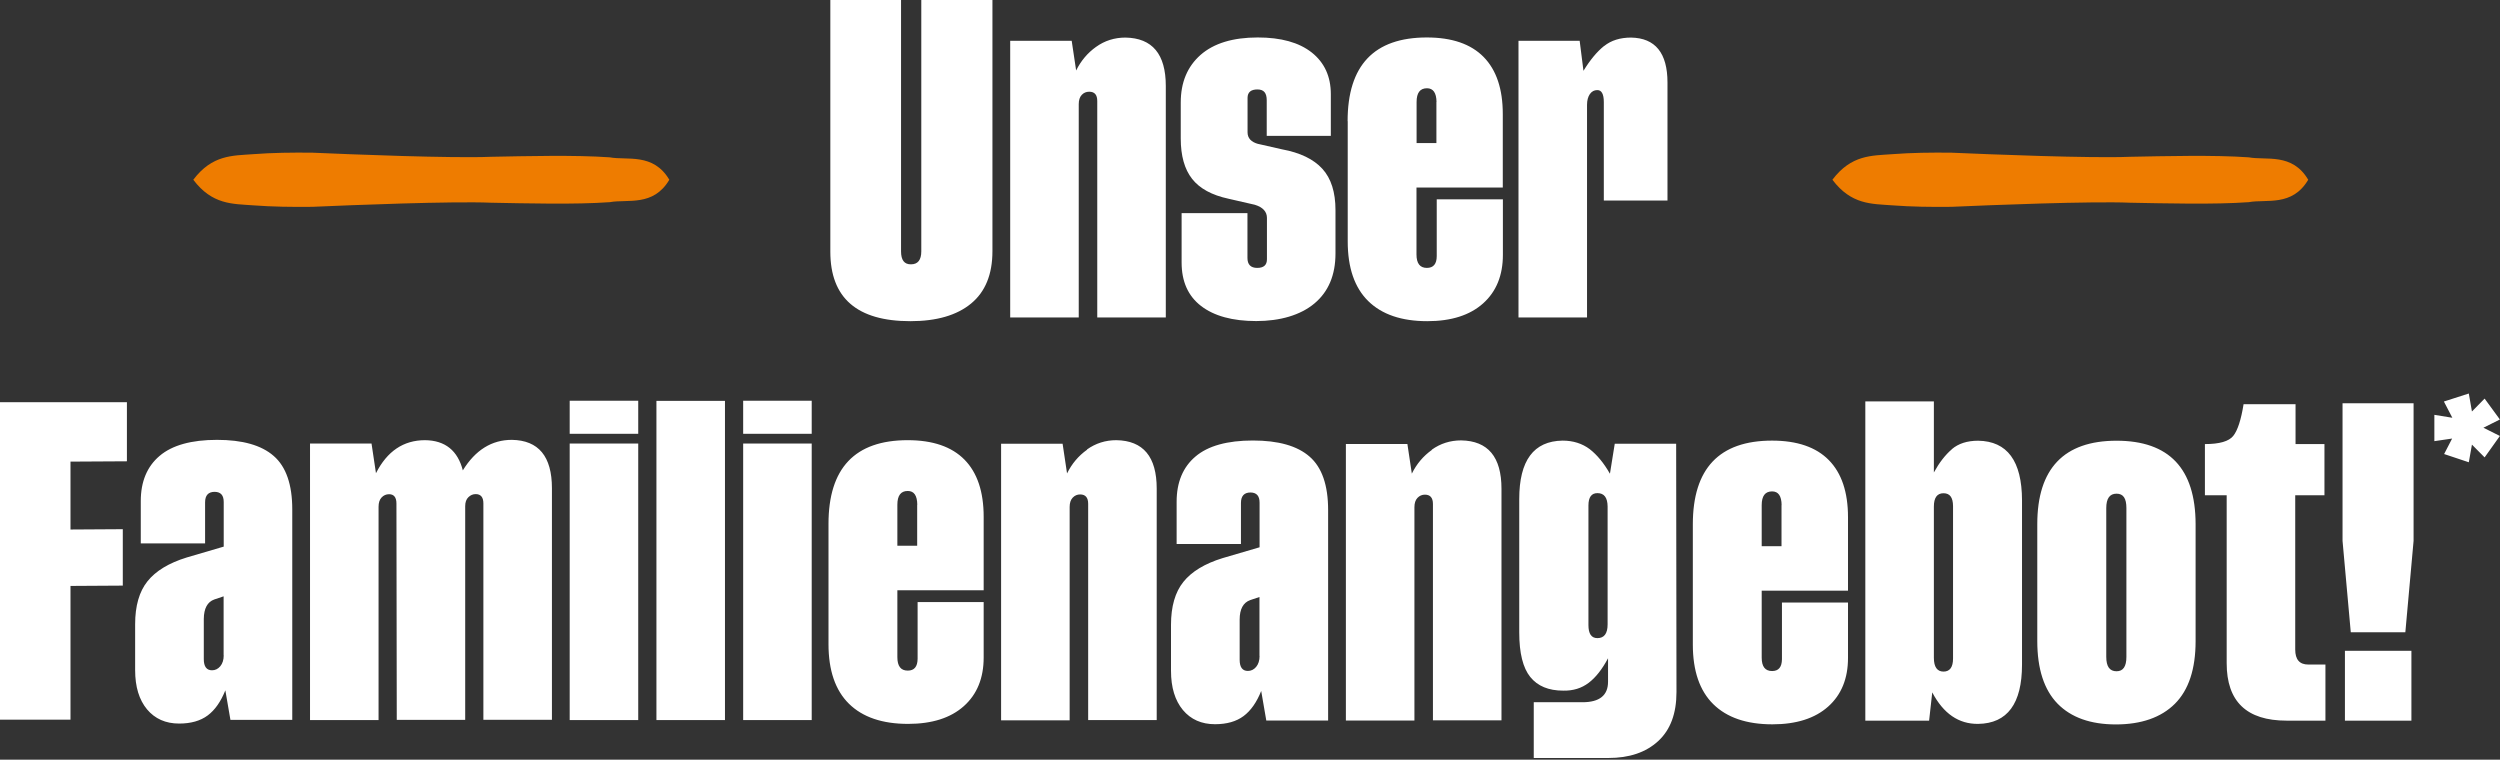
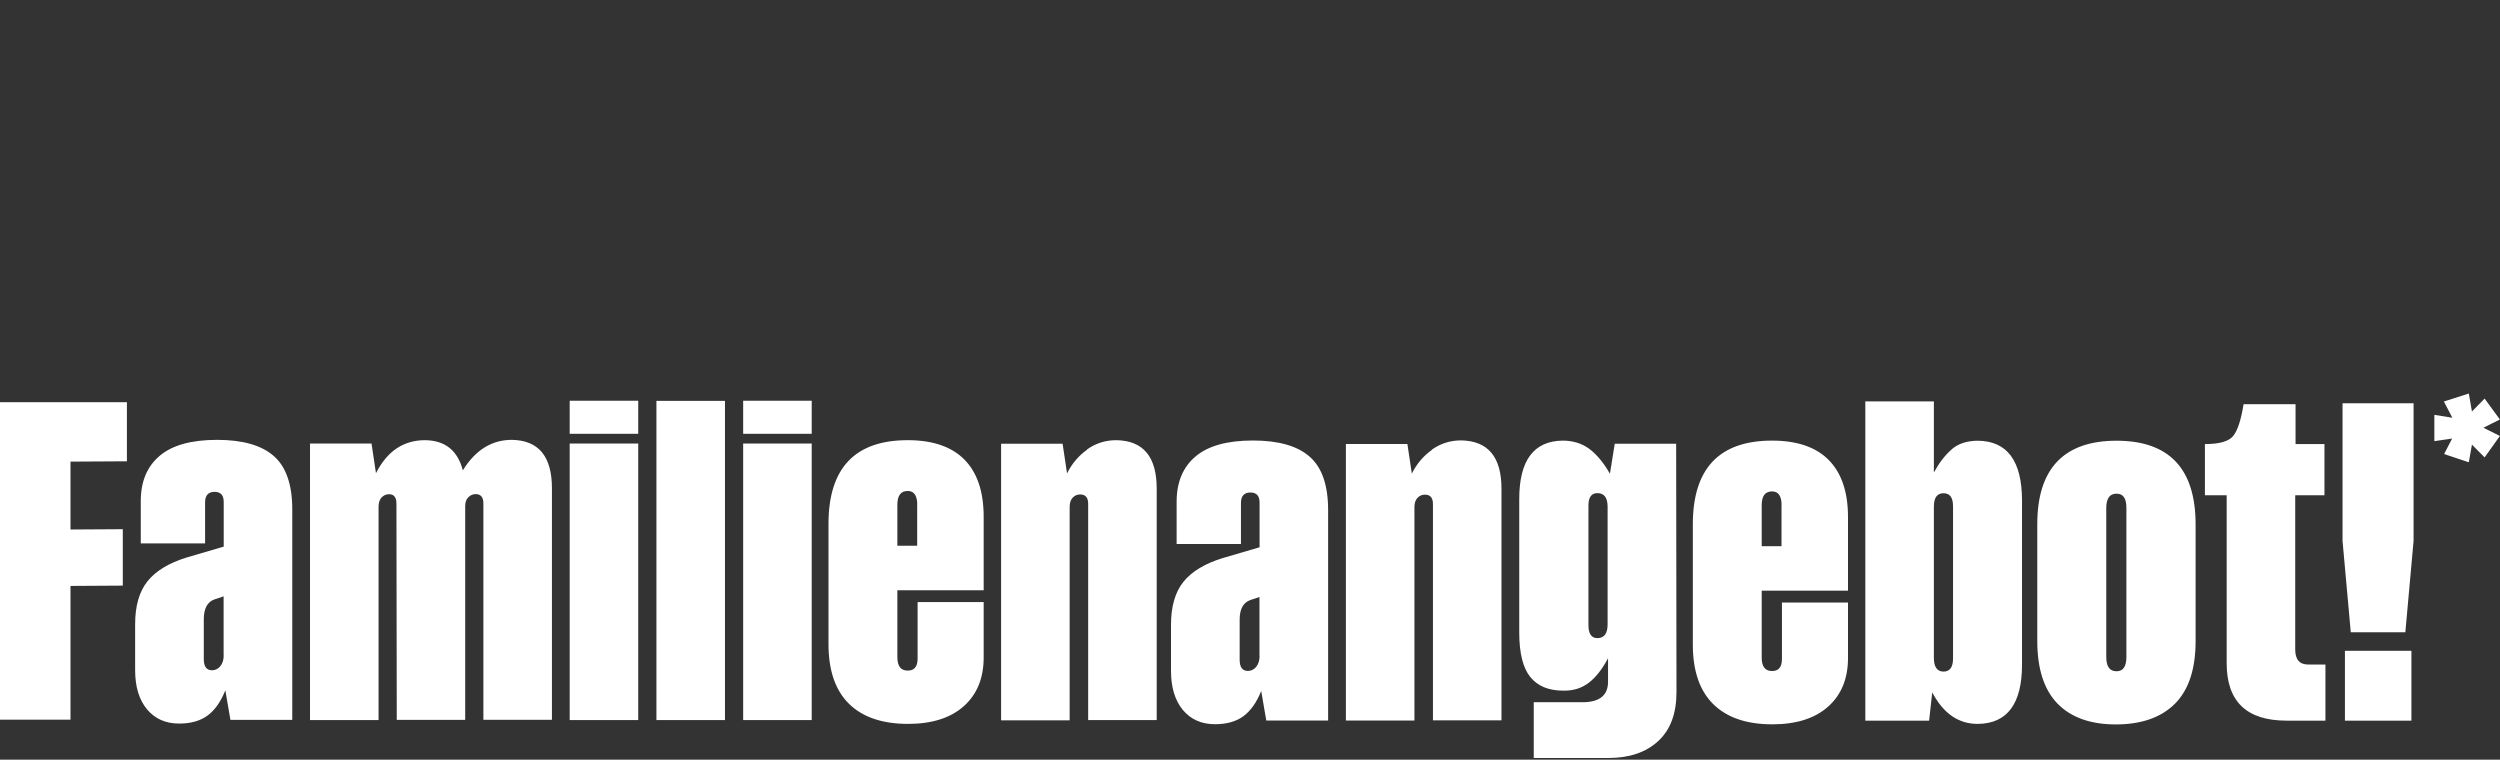
<svg xmlns="http://www.w3.org/2000/svg" width="362" height="110" viewBox="0 0 362 110" fill="none">
  <rect x="0" y="0" width="362" height="110" fill="#333333" stroke="none" />
-   <path d="M27.988 26.028C30.733 22.391 33.696 22.547 36.597 22.328C39.466 22.108 42.336 22.077 45.221 22.108C50.944 22.359 65.526 22.939 71.061 22.704C76.11 22.61 83.307 22.422 88.293 22.783C90.817 23.253 94.58 22.093 96.917 26.028C94.596 29.964 90.849 28.804 88.293 29.274C83.338 29.635 76.094 29.447 71.061 29.352C65.589 29.117 50.865 29.697 45.221 29.948C42.351 29.98 39.482 29.948 36.597 29.729C33.696 29.509 30.733 29.666 27.988 26.028Z" fill="#EE7C00" />
-   <path d="M265.332 26.028C268.076 22.391 271.04 22.547 273.941 22.328C276.81 22.108 279.679 22.077 282.549 22.108C288.272 22.359 302.854 22.939 308.389 22.704C313.438 22.61 320.635 22.422 325.621 22.783C328.146 23.253 331.909 22.093 334.229 26.028C331.909 29.964 328.161 28.804 325.621 29.274C320.666 29.635 313.422 29.447 308.389 29.352C302.917 29.117 288.194 29.697 282.549 29.948C279.679 29.98 276.81 29.948 273.941 29.729C271.04 29.509 268.076 29.666 265.332 26.028Z" fill="#EE7C00" />
  <path d="M353.876 58.14L355.099 60.492L352.496 60.069V63.879L355.068 63.503L353.908 65.745L357.483 66.937L357.937 64.381L359.772 66.231L361.983 63.127L359.599 61.935L361.983 60.743L359.772 57.717L357.937 59.583L357.483 56.98L353.876 58.14ZM349.172 94.235H339.545V104.349H349.172V94.235ZM339.2 78.32L340.392 91.554H348.294L349.486 78.32V58.391H339.2V78.32ZM336.581 64.302H332.395V58.532H324.869C324.508 60.79 324.006 62.327 323.379 63.111C322.752 63.91 321.372 64.302 319.271 64.302V71.719H322.423V96.038C322.423 101.573 325.308 104.349 331.094 104.349H336.723V96.226H334.245C332.975 96.226 332.348 95.505 332.348 94.047V71.719H336.581V64.302ZM306.476 97.199C305.473 97.199 304.987 96.509 304.987 95.113V73.569C304.987 72.174 305.489 71.484 306.476 71.484C307.464 71.484 307.903 72.174 307.903 73.569V95.113C307.903 96.509 307.433 97.199 306.476 97.199ZM294.999 75.89V92.824C294.999 96.869 295.987 99.895 297.947 101.903C299.907 103.894 302.713 104.897 306.382 104.897C310.051 104.897 312.936 103.894 314.928 101.903C316.919 99.911 317.923 96.885 317.923 92.824V75.89C317.907 67.846 314.081 63.816 306.476 63.816C298.872 63.816 294.999 67.846 294.999 75.89ZM282.8 73.256V95.348C282.8 96.618 282.33 97.246 281.42 97.246C280.511 97.246 280.025 96.587 280.025 95.254V73.35C280.025 72.064 280.495 71.421 281.42 71.421C282.345 71.421 282.784 72.033 282.8 73.256ZM282.627 65.055C281.671 65.871 280.809 66.984 280.025 68.411V58.125H270.099V104.349H279.335L279.789 100.256C281.404 103.329 283.615 104.85 286.438 104.819C290.671 104.756 292.788 101.887 292.788 96.226V72.44C292.772 66.749 290.655 63.879 286.438 63.816C284.854 63.816 283.584 64.224 282.627 65.039M257.963 73.146V79.088H255.094V73.146C255.094 71.813 255.596 71.154 256.599 71.154C257.508 71.154 257.963 71.813 257.979 73.146M245.122 75.921V93.341C245.122 97.136 246.109 100.021 248.085 101.965C250.061 103.91 252.914 104.882 256.646 104.882C260.111 104.882 262.808 104.019 264.721 102.31C266.634 100.601 267.591 98.249 267.591 95.27V87.242H258.026V95.458C258.01 96.603 257.54 97.167 256.599 97.167C255.596 97.167 255.094 96.524 255.094 95.223V85.533H267.591V74.886C267.591 71.264 266.665 68.505 264.815 66.623C262.965 64.742 260.221 63.801 256.599 63.801C248.947 63.801 245.122 67.846 245.122 75.921ZM232.782 73.334V90.409C232.782 91.742 232.28 92.401 231.308 92.401C230.43 92.401 230.006 91.773 230.006 90.503V73.193C230.006 72.001 230.445 71.405 231.308 71.405C232.28 71.405 232.766 72.048 232.782 73.334ZM233.111 68.583C232.233 67.046 231.261 65.871 230.194 65.039C229.112 64.224 227.795 63.801 226.259 63.801C222.072 63.863 219.987 66.686 219.987 72.252V91.57C219.987 94.564 220.52 96.713 221.586 98.03C222.652 99.347 224.236 100.005 226.353 100.005C227.78 100.037 229.003 99.66 230.038 98.876C231.072 98.092 231.998 96.901 232.844 95.317V98.719C232.844 100.695 231.606 101.683 229.144 101.683H222.088V109.758H232.891C235.933 109.758 238.332 108.943 240.104 107.312C241.876 105.681 242.754 103.314 242.754 100.225L242.707 64.255H233.816L233.126 68.552L233.111 68.583ZM207.333 65.149C206.079 66.043 205.122 67.188 204.433 68.583L203.79 64.287H194.884V104.333H204.809V73.444C204.809 72.864 204.95 72.409 205.248 72.095C205.546 71.782 205.906 71.625 206.33 71.625C207.098 71.625 207.49 72.08 207.49 72.973V104.302H217.415V70.778C217.415 66.168 215.471 63.832 211.567 63.769C209.983 63.769 208.572 64.224 207.318 65.118M182.387 94.972C182.387 95.646 182.214 96.179 181.885 96.571C181.556 96.963 181.148 97.152 180.693 97.152C179.909 97.152 179.502 96.618 179.502 95.537V89.719C179.502 88.198 180.019 87.258 181.023 86.897L182.371 86.442V94.972H182.387ZM192.312 104.302V73.851C192.312 70.261 191.418 67.674 189.631 66.121C187.843 64.553 185.099 63.785 181.415 63.785C177.73 63.785 174.923 64.553 173.104 66.106C171.286 67.642 170.376 69.837 170.376 72.644V78.775H179.69V72.832C179.69 71.813 180.16 71.311 181.085 71.311C181.963 71.327 182.387 71.813 182.387 72.785V79.245L177.04 80.813C174.437 81.613 172.54 82.773 171.348 84.263C170.157 85.752 169.561 87.822 169.561 90.488V97.12C169.561 99.551 170.141 101.432 171.286 102.812C172.43 104.176 173.982 104.866 175.927 104.866C177.636 104.866 179.016 104.474 180.066 103.69C181.117 102.906 181.963 101.699 182.622 100.052L183.359 104.333H192.312V104.302ZM157.409 65.118C156.155 66.012 155.198 67.156 154.508 68.552L153.865 64.255H144.959V104.302H154.885V73.412C154.885 72.832 155.026 72.378 155.324 72.064C155.621 71.75 155.982 71.594 156.405 71.594C157.174 71.594 157.566 72.048 157.566 72.942V104.27H167.491V70.747C167.491 66.137 165.547 63.801 161.643 63.738C160.059 63.738 158.648 64.193 157.393 65.087M132.807 73.083V79.026H129.938V73.083C129.938 71.75 130.44 71.092 131.443 71.092C132.353 71.092 132.807 71.75 132.823 73.083M119.966 75.859V93.279C119.966 97.073 120.954 99.958 122.929 101.903C124.905 103.847 127.759 104.819 131.49 104.819C134.956 104.819 137.653 103.957 139.565 102.247C141.478 100.538 142.435 98.186 142.435 95.207V87.179H132.87V95.395C132.855 96.54 132.384 97.105 131.443 97.105C130.44 97.105 129.938 96.462 129.938 95.16V85.47H142.435V74.824C142.435 71.202 141.51 68.442 139.66 66.56C137.809 64.679 135.065 63.738 131.443 63.738C123.792 63.738 119.966 67.783 119.966 75.859ZM107.61 104.27H117.535V64.224H107.61V104.27ZM107.61 62.813H117.535V58.031H107.61V62.813ZM95.051 104.27H104.976V58.046H95.051V104.27ZM82.491 104.27H92.416V64.224H82.491V104.27ZM82.491 62.813H92.416V58.031H82.491V62.813ZM67.031 68.16C66.294 65.243 64.459 63.769 61.543 63.738C58.423 63.738 56.055 65.337 54.44 68.52L53.797 64.224H44.891V104.27H54.816V73.381C54.816 72.801 54.958 72.346 55.255 72.033C55.553 71.719 55.914 71.562 56.337 71.562C57.043 71.562 57.404 72.017 57.404 72.911L57.451 104.239H67.36V73.287C67.36 72.722 67.517 72.284 67.831 71.986C68.144 71.688 68.489 71.546 68.881 71.546C69.618 71.546 69.994 72.001 69.994 72.895V104.223H79.92V70.7C79.92 66.09 77.991 63.754 74.118 63.691C71.202 63.691 68.834 65.165 67.015 68.113M32.394 94.878C32.394 95.552 32.222 96.085 31.893 96.477C31.563 96.869 31.156 97.058 30.701 97.058C29.917 97.058 29.509 96.524 29.509 95.442V89.625C29.525 88.104 30.027 87.164 31.03 86.803L32.379 86.348V94.878H32.394ZM42.32 104.207V73.757C42.32 70.167 41.426 67.58 39.638 66.027C37.851 64.459 35.107 63.691 31.422 63.691C27.738 63.691 24.931 64.459 23.112 66.012C21.293 67.548 20.384 69.743 20.384 72.55V78.681H29.697V72.738C29.697 71.719 30.168 71.217 31.093 71.217C31.971 71.233 32.394 71.719 32.394 72.691V79.151L27.048 80.719C24.445 81.519 22.547 82.679 21.356 84.169C20.164 85.658 19.568 87.728 19.568 90.394V97.026C19.568 99.457 20.148 101.338 21.293 102.718C22.438 104.082 23.99 104.772 25.934 104.772C27.643 104.772 29.023 104.38 30.074 103.596C31.124 102.812 31.971 101.605 32.63 99.958L33.367 104.239H42.32V104.207ZM18.377 58.234H0V104.207H10.207V84.843L17.781 84.796V76.627L10.207 76.674V66.843L18.377 66.796V58.25V58.234Z" fill="white" />
-   <path d="M232.264 6.664C231.245 7.479 230.241 8.687 229.285 10.255L228.736 5.911H219.877V45.973H229.802V15.178C229.802 14.535 229.943 14.018 230.21 13.626C230.492 13.234 230.837 13.046 231.276 13.046C231.903 13.03 232.233 13.61 232.233 14.786V29.039H241.452V11.948C241.452 7.667 239.681 5.504 236.184 5.441C234.6 5.441 233.299 5.849 232.28 6.664M207.992 14.77V20.713H205.122V14.77C205.122 13.438 205.624 12.779 206.628 12.779C207.521 12.779 207.992 13.438 208.008 14.77M195.15 17.546V34.966C195.15 38.76 196.138 41.645 198.114 43.59C200.089 45.534 202.943 46.506 206.675 46.506C210.14 46.506 212.837 45.644 214.75 43.935C216.663 42.226 217.619 39.874 217.619 36.894V28.866H208.039V37.083C208.039 38.227 207.553 38.792 206.612 38.792C205.609 38.792 205.107 38.149 205.107 36.847V27.157H217.604V16.511C217.604 12.889 216.678 10.129 214.828 8.248C212.978 6.366 210.234 5.425 206.612 5.425C198.96 5.425 195.134 9.471 195.134 17.546M182.214 20.854C181.164 20.572 180.646 20.007 180.646 19.161V14.143C180.662 13.359 181.132 12.951 182.073 12.951C183.014 12.951 183.422 13.469 183.422 14.519V19.678H192.704V13.641C192.704 11.07 191.779 9.063 189.944 7.605C188.094 6.146 185.491 5.425 182.12 5.425C178.514 5.425 175.754 6.272 173.841 7.95C171.928 9.643 170.972 11.932 170.972 14.849V20.054C170.972 22.563 171.521 24.507 172.618 25.903C173.716 27.298 175.472 28.255 177.871 28.772L181.697 29.65C182.873 30.011 183.453 30.654 183.453 31.548V37.537C183.453 38.384 182.983 38.792 182.042 38.792C181.101 38.792 180.631 38.306 180.631 37.349V30.858H171.097V38.008C171.097 40.767 172.038 42.868 173.92 44.311C175.801 45.754 178.467 46.49 181.901 46.49C185.335 46.49 188.298 45.644 190.336 43.935C192.359 42.241 193.378 39.827 193.378 36.706V30.434C193.378 27.832 192.751 25.84 191.481 24.445C190.211 23.049 188.267 22.108 185.632 21.622L182.183 20.838L182.214 20.854ZM158.726 6.774C157.472 7.667 156.515 8.812 155.825 10.207L155.182 5.911H146.276V45.973H156.202V15.084C156.202 14.504 156.343 14.049 156.641 13.736C156.939 13.422 157.299 13.281 157.723 13.281C158.507 13.281 158.883 13.736 158.883 14.629V45.973H168.808V12.45C168.808 7.84 166.864 5.504 162.96 5.441C161.376 5.441 159.949 5.896 158.71 6.789M133.403 0V36.393C133.403 37.647 132.902 38.274 131.914 38.274C130.942 38.29 130.471 37.663 130.471 36.393V0H120.232V36.44C120.232 43.151 124.105 46.506 131.82 46.506C135.614 46.506 138.546 45.659 140.616 43.95C142.67 42.257 143.705 39.733 143.705 36.377V0H133.419H133.403Z" fill="white" />
</svg>